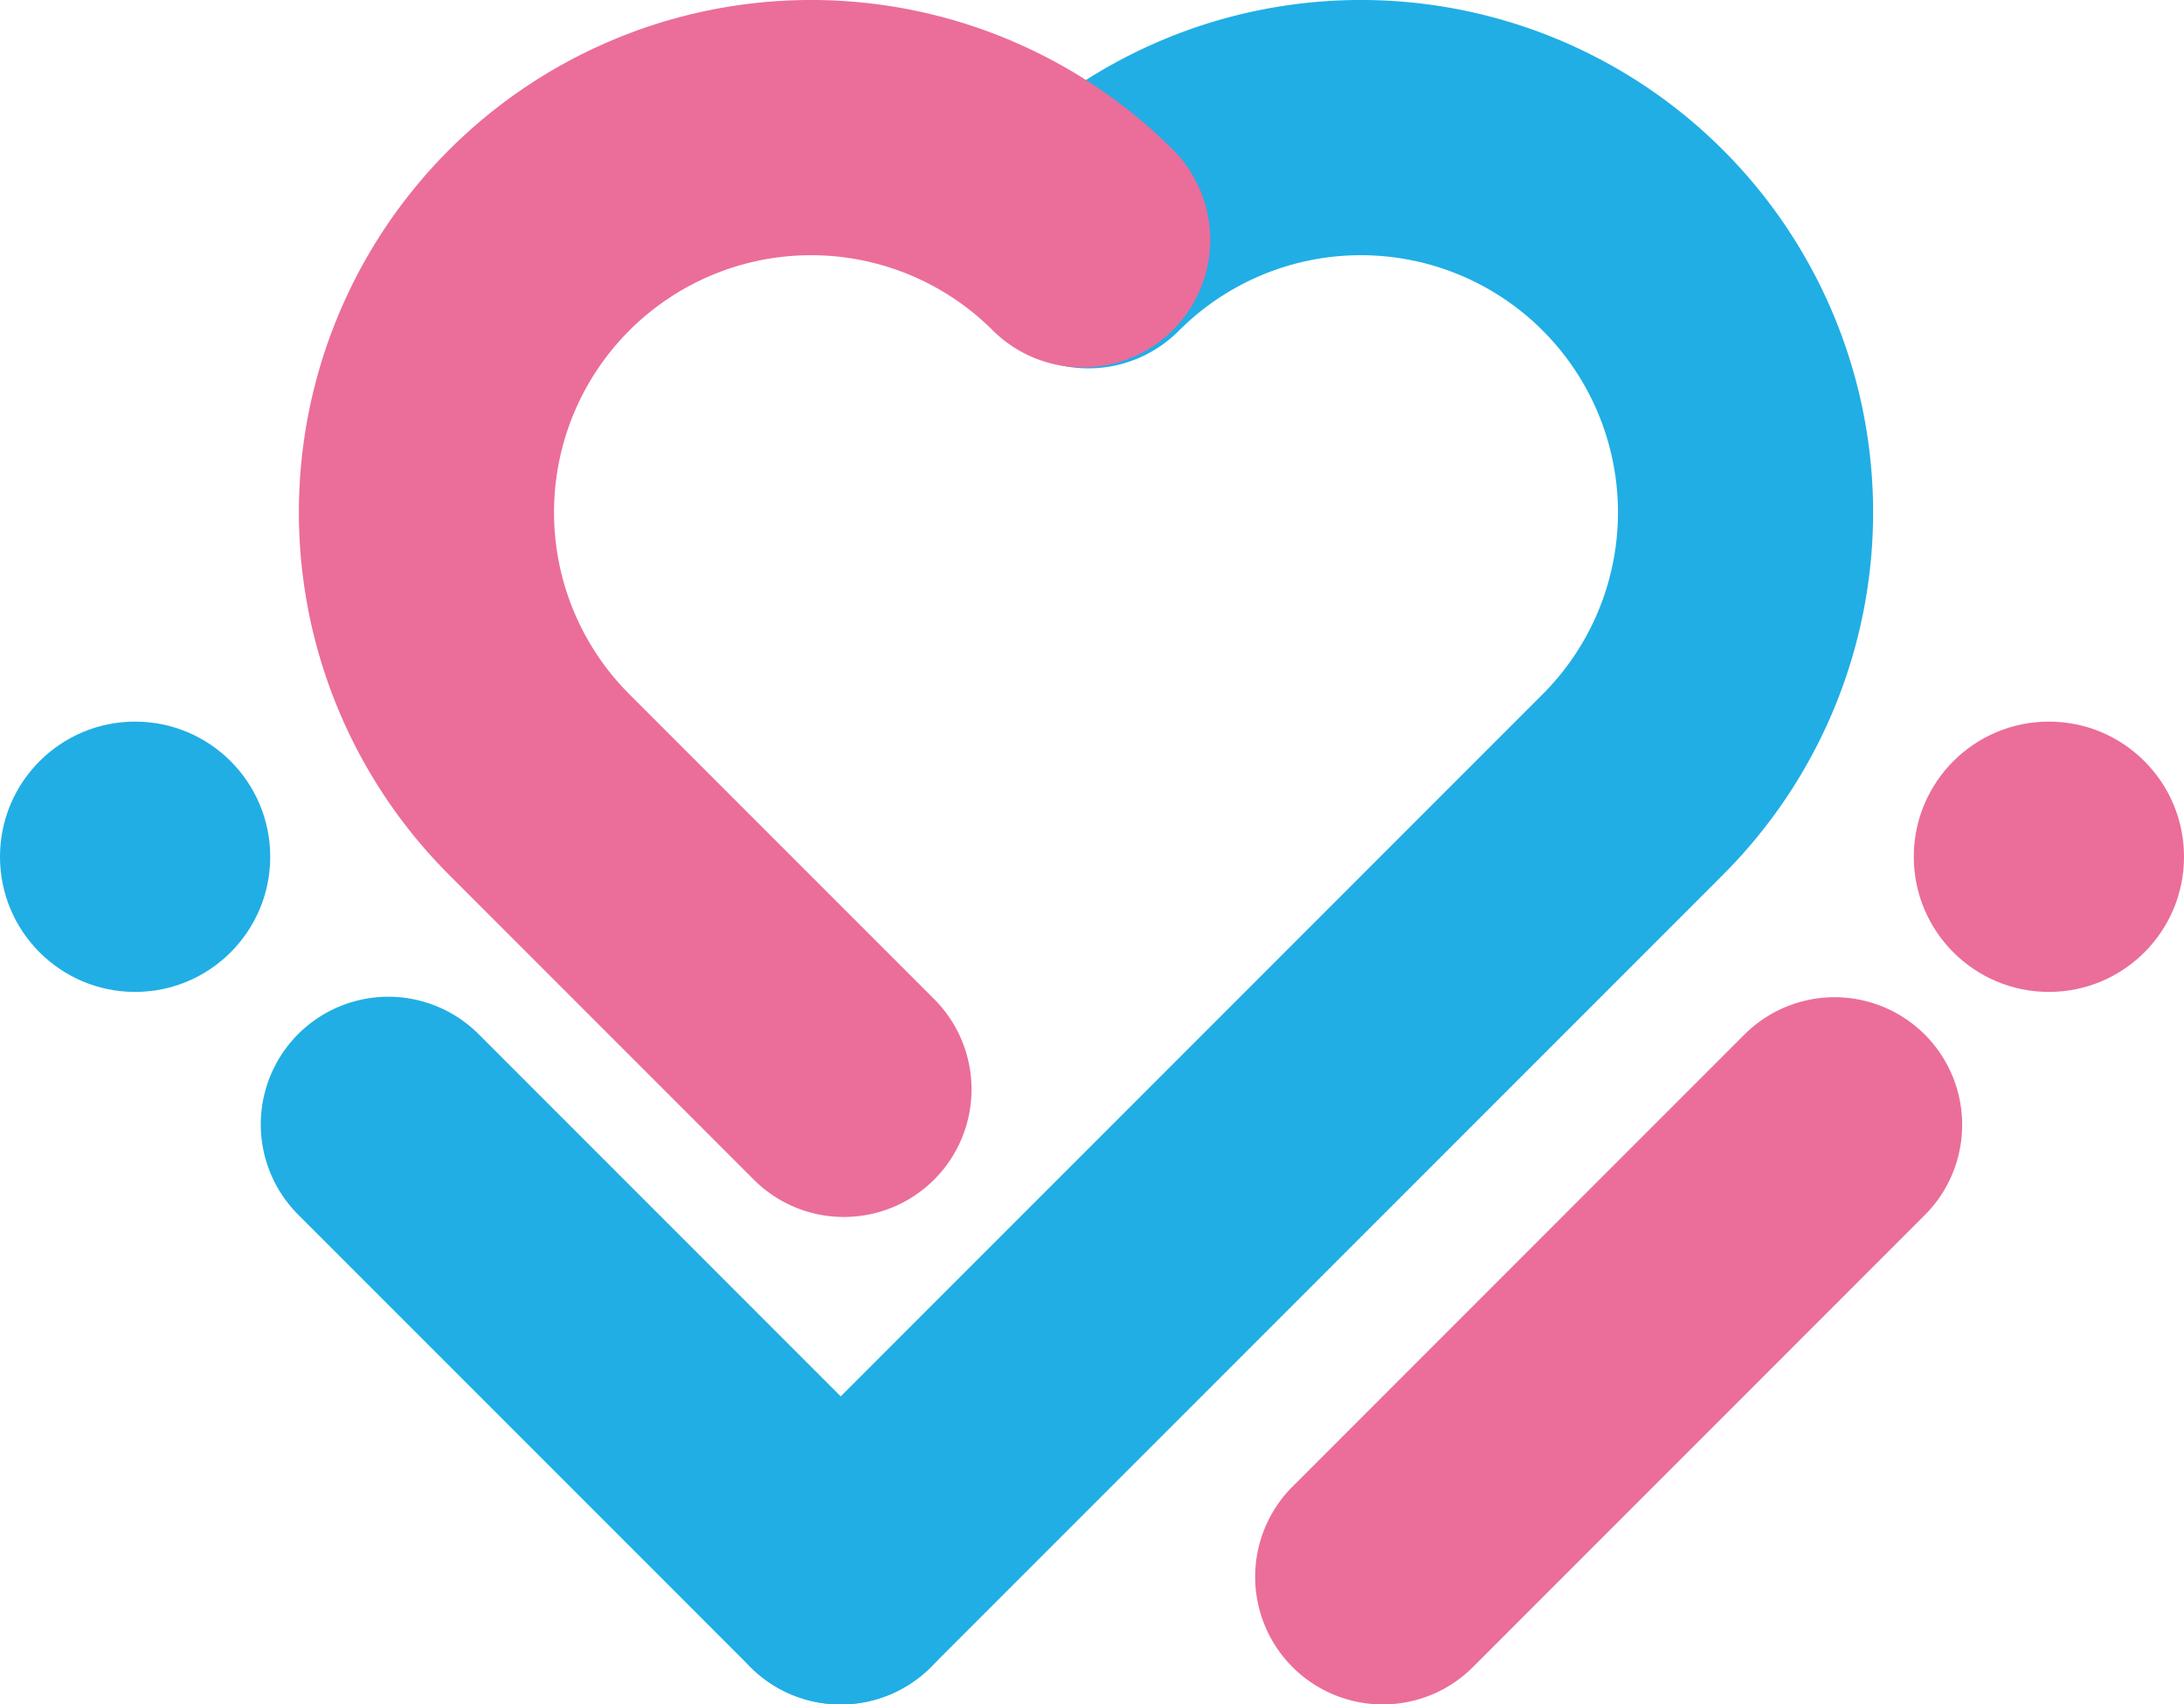
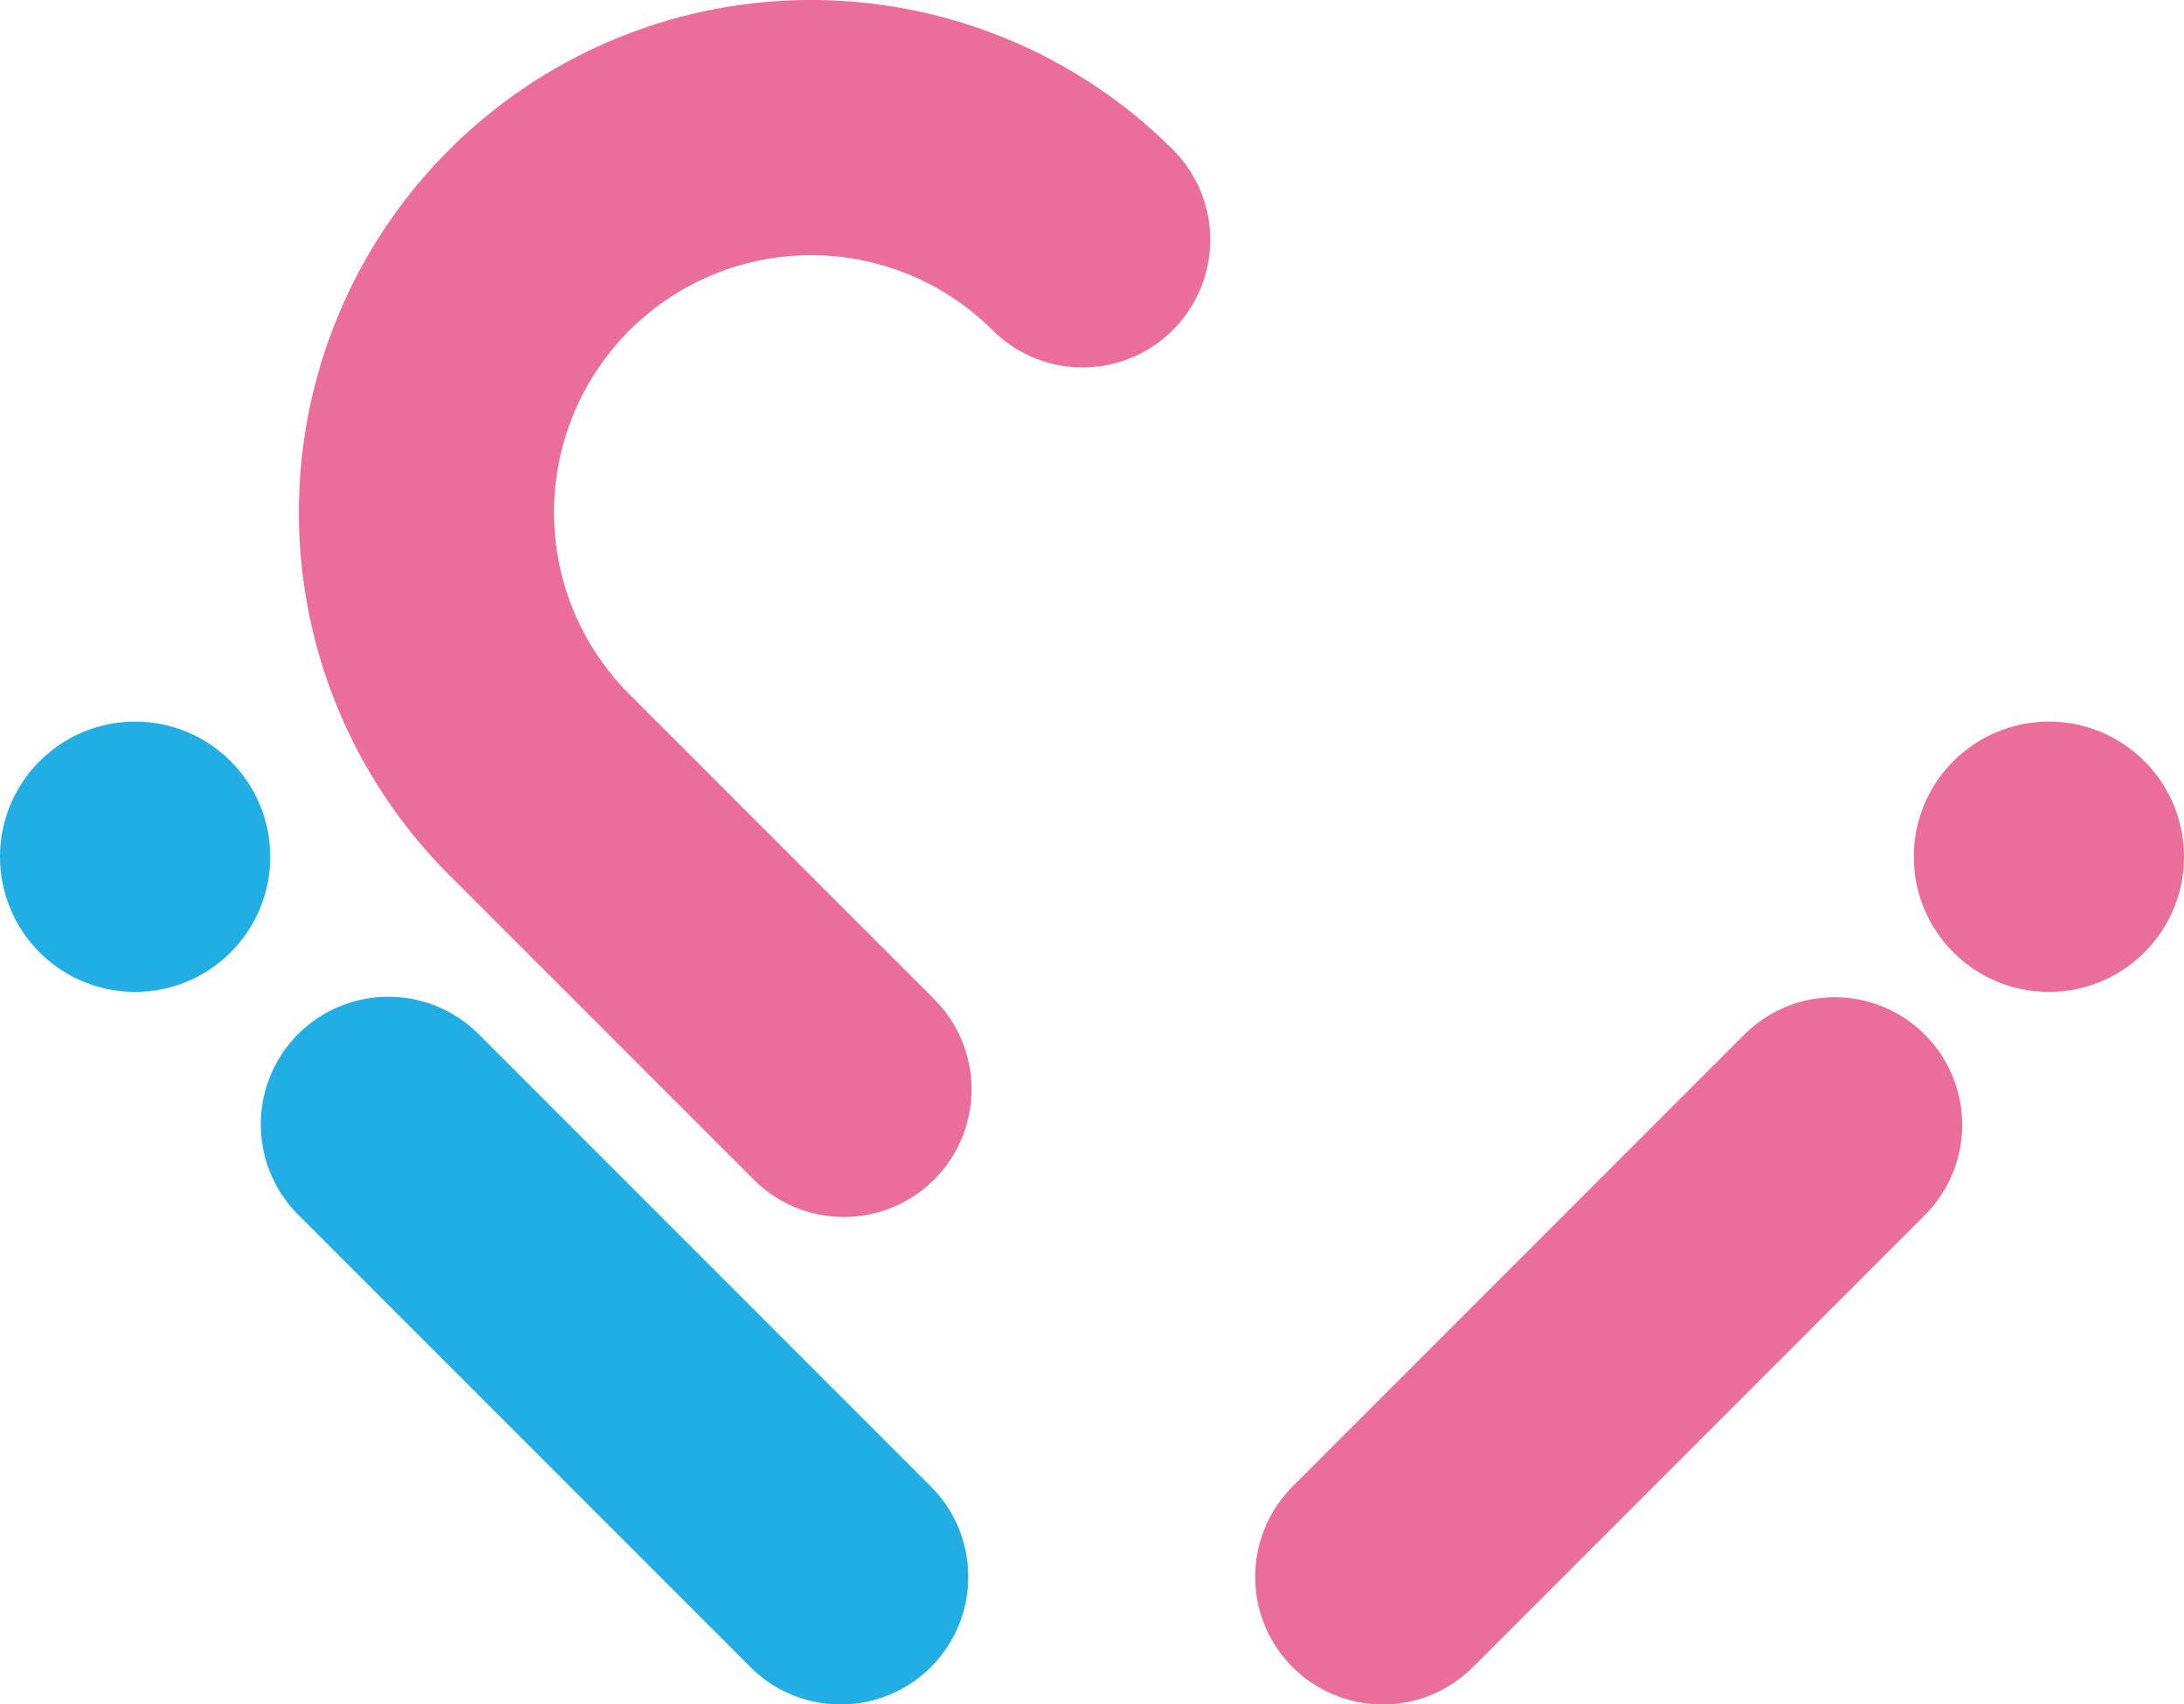
<svg xmlns="http://www.w3.org/2000/svg" id="グループ_2186" data-name="グループ 2186" width="206" height="160.721" viewBox="0 0 206 160.721">
  <path id="パス_5033" data-name="パス 5033" d="M86.877,189.679a12.033,12.033,0,0,0,8.508-20.541L52.721,126.474A12.033,12.033,0,1,0,35.7,143.491l42.665,42.665A12,12,0,0,0,86.877,189.679Z" transform="translate(-7.579 -28.959)" fill="#20aee5" />
-   <path id="パス_5034" data-name="パス 5034" d="M100.022,160.728a12,12,0,0,0,8.508-3.524l74.719-74.719a48.315,48.315,0,0,0-68.328-68.328,12.033,12.033,0,1,0,17.017,17.017,24.249,24.249,0,0,1,34.294,34.294L91.514,140.187a12.033,12.033,0,0,0,8.508,20.541Z" transform="translate(-20.724 -0.007)" fill="#20aee5" />
  <path id="パス_5035" data-name="パス 5035" d="M88.3,114.754a12.033,12.033,0,0,0,8.508-20.541L68.054,65.461a24.249,24.249,0,0,1,34.294-34.294A12.033,12.033,0,0,0,119.365,14.15,48.315,48.315,0,0,0,51.037,82.478l28.751,28.751A12,12,0,0,0,88.3,114.754Z" transform="translate(-8.694 0)" fill="#eb6d9a" />
  <path id="パス_5036" data-name="パス 5036" d="M166.9,189.679a12,12,0,0,0,8.508-3.524l42.665-42.665a12.033,12.033,0,0,0-17.017-17.017l-42.665,42.665a12.033,12.033,0,0,0,8.508,20.541Z" transform="translate(-36.477 -28.959)" fill="#eb6d9a" />
  <circle id="楕円形_50" data-name="楕円形 50" cx="12.744" cy="12.744" r="12.744" transform="translate(180.513 68.045)" fill="#eb6d9a" />
  <circle id="楕円形_51" data-name="楕円形 51" cx="12.744" cy="12.744" r="12.744" transform="translate(0 68.045)" fill="#20aee5" />
</svg>